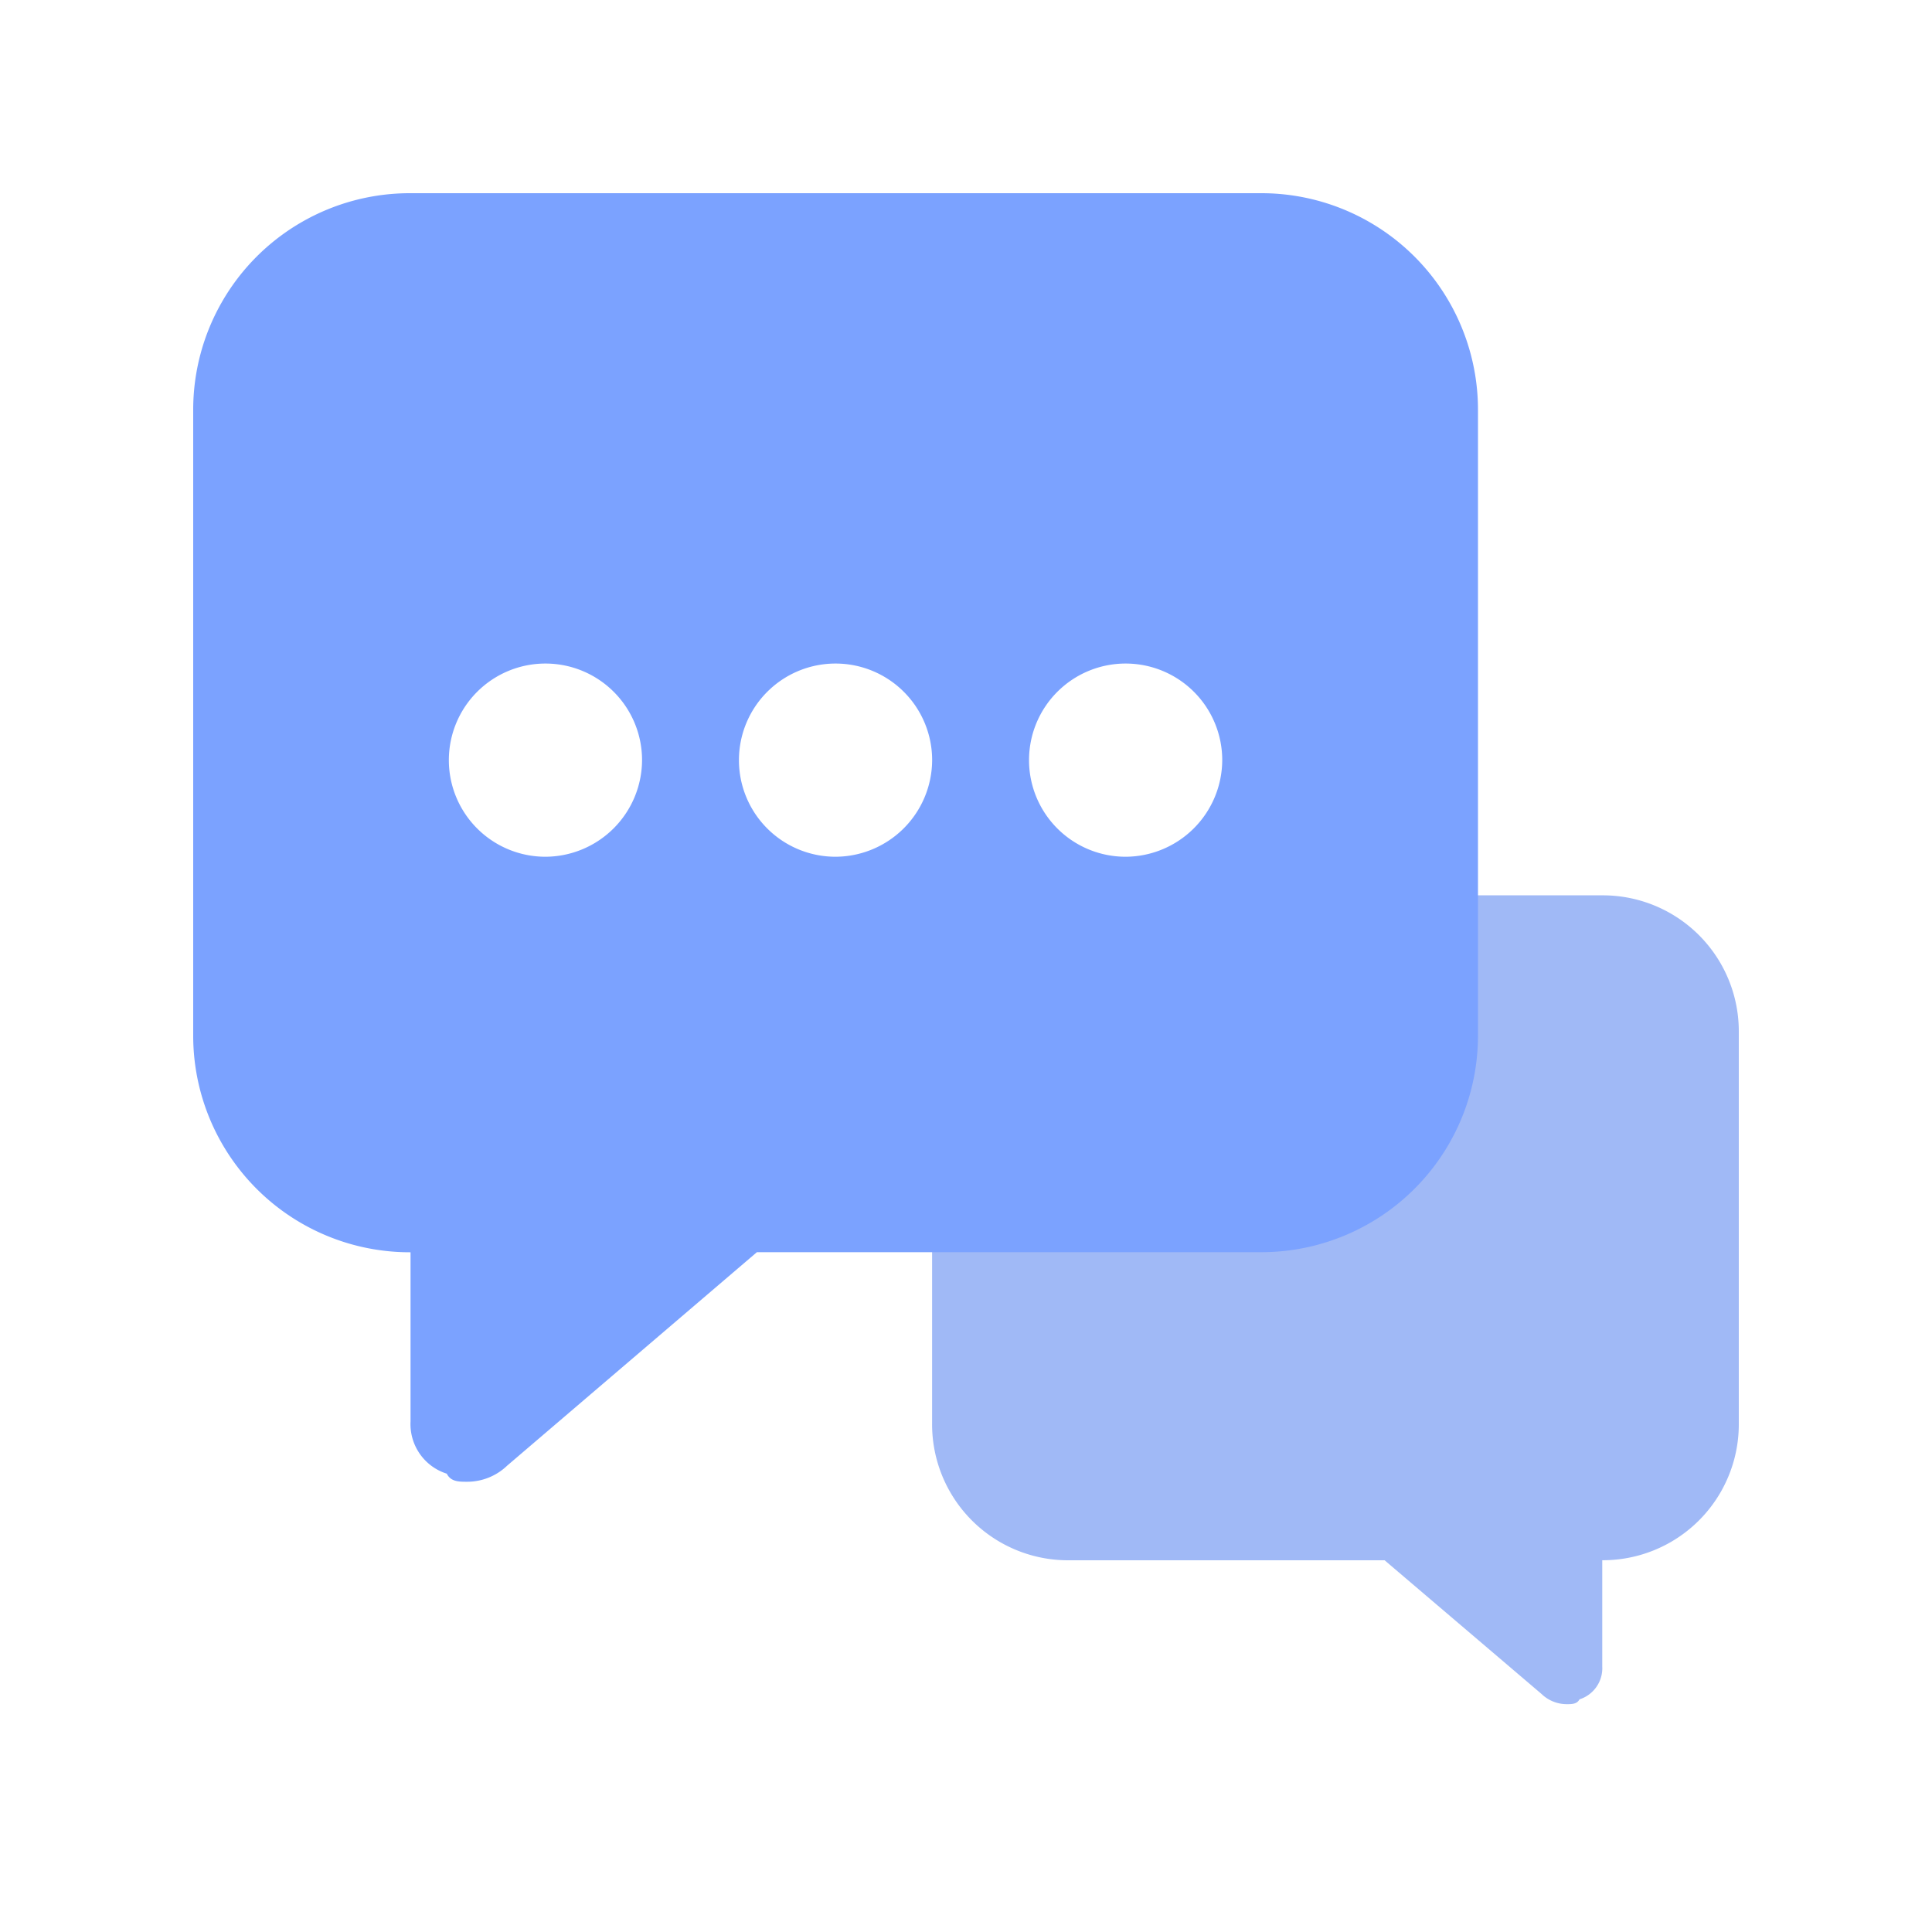
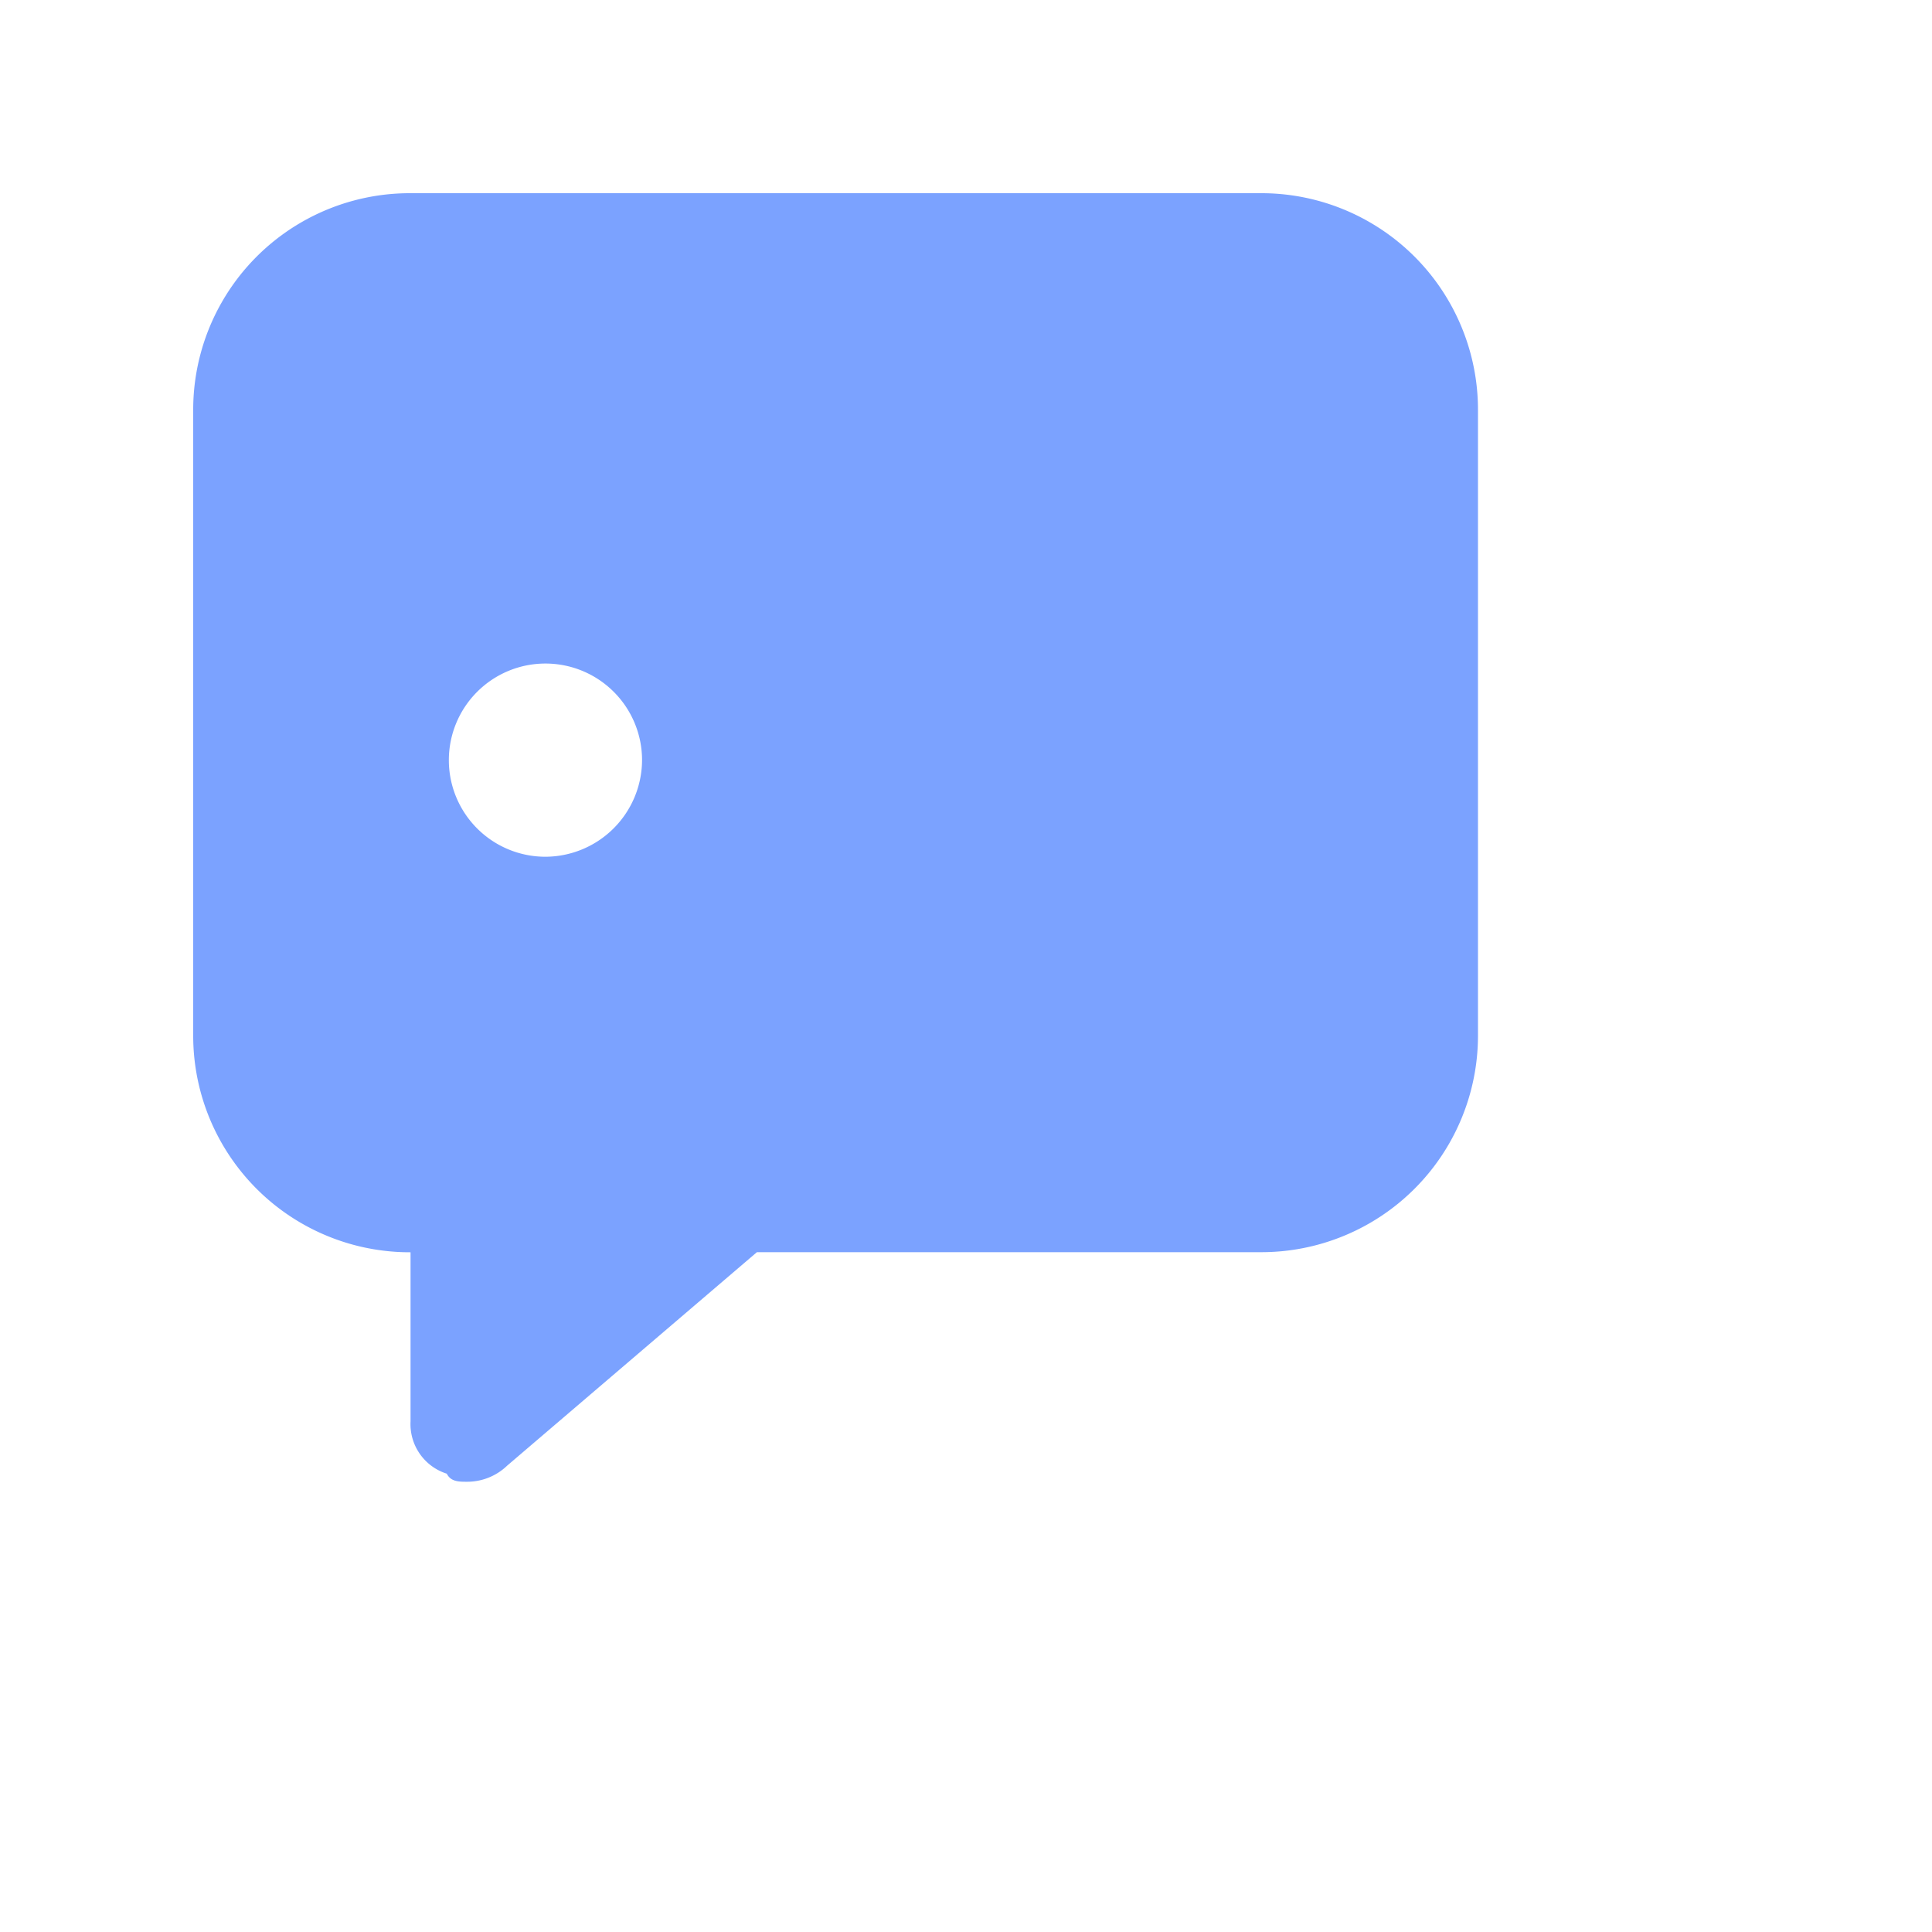
<svg xmlns="http://www.w3.org/2000/svg" width="40" height="40" viewBox="0 0 40 40">
  <g id="그룹_33447" data-name="그룹 33447" transform="translate(-30 -64)">
    <rect id="사각형_10579" data-name="사각형 10579" width="40" height="40" transform="translate(30 64)" fill="#fff" opacity="0" />
    <g id="그룹_33555" data-name="그룹 33555" transform="translate(34 68)">
      <g id="그룹_31097" data-name="그룹 31097" transform="translate(0 0)">
-         <path id="패스_23710" data-name="패스 23710" d="M56.149,40.164H45.1a2.815,2.815,0,0,0-2.826,2.827V51.1A2.815,2.815,0,0,0,45.1,53.931h6.543L54.893,56.7a.75.75,0,0,0,.523.21c.1,0,.21,0,.262-.1a.676.676,0,0,0,.471-.68v-2.2A2.815,2.815,0,0,0,58.976,51.1V42.991a2.815,2.815,0,0,0-2.827-2.827" transform="translate(-26.976 -25.627)" fill="#a0b9f6" />
-         <path id="패스_23709" data-name="패스 23709" d="M22.1,0H4.5A4.484,4.484,0,0,0,0,4.5V17.427a4.484,4.484,0,0,0,4.5,4.5v3.5a1.076,1.076,0,0,0,.75,1.084c.084.167.25.167.417.167a1.194,1.194,0,0,0,.834-.334l5.17-4.419H22.1a4.484,4.484,0,0,0,4.5-4.5V4.5A4.484,4.484,0,0,0,22.1,0M7.293,13.738a2,2,0,1,1,2-2,2.008,2.008,0,0,1-2,2m6.006,0a2,2,0,1,1,2-2,2.008,2.008,0,0,1-2,2m6.006,0a2,2,0,1,1,2-2,2.008,2.008,0,0,1-2,2" transform="translate(0 0)" fill="#7ba2ff" />
+         <path id="패스_23709" data-name="패스 23709" d="M22.1,0H4.5A4.484,4.484,0,0,0,0,4.5V17.427a4.484,4.484,0,0,0,4.5,4.5v3.5a1.076,1.076,0,0,0,.75,1.084c.084.167.25.167.417.167a1.194,1.194,0,0,0,.834-.334l5.17-4.419H22.1a4.484,4.484,0,0,0,4.5-4.5V4.5A4.484,4.484,0,0,0,22.1,0M7.293,13.738a2,2,0,1,1,2-2,2.008,2.008,0,0,1-2,2m6.006,0a2,2,0,1,1,2-2,2.008,2.008,0,0,1-2,2a2,2,0,1,1,2-2,2.008,2.008,0,0,1-2,2" transform="translate(0 0)" fill="#7ba2ff" />
      </g>
    </g>
  </g>
</svg>